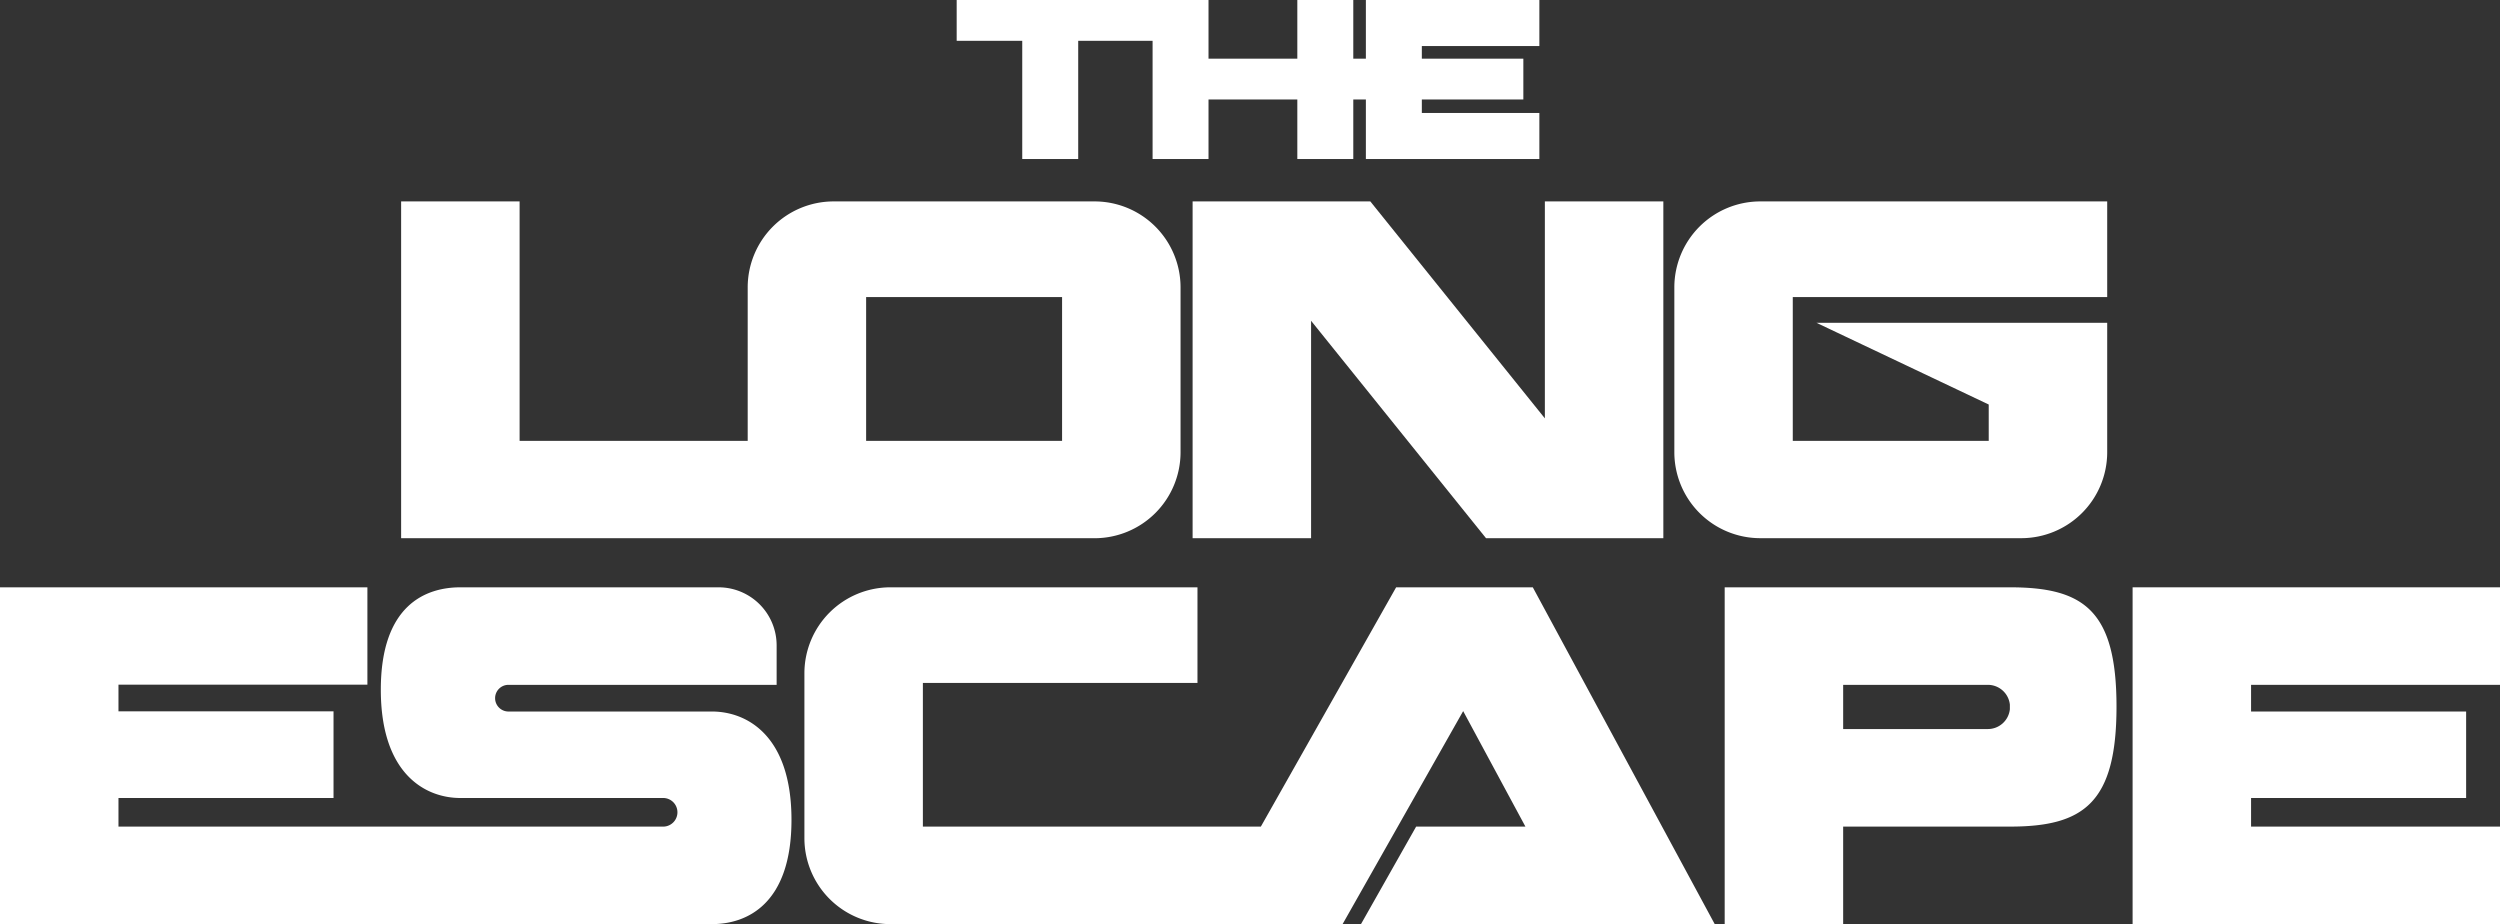
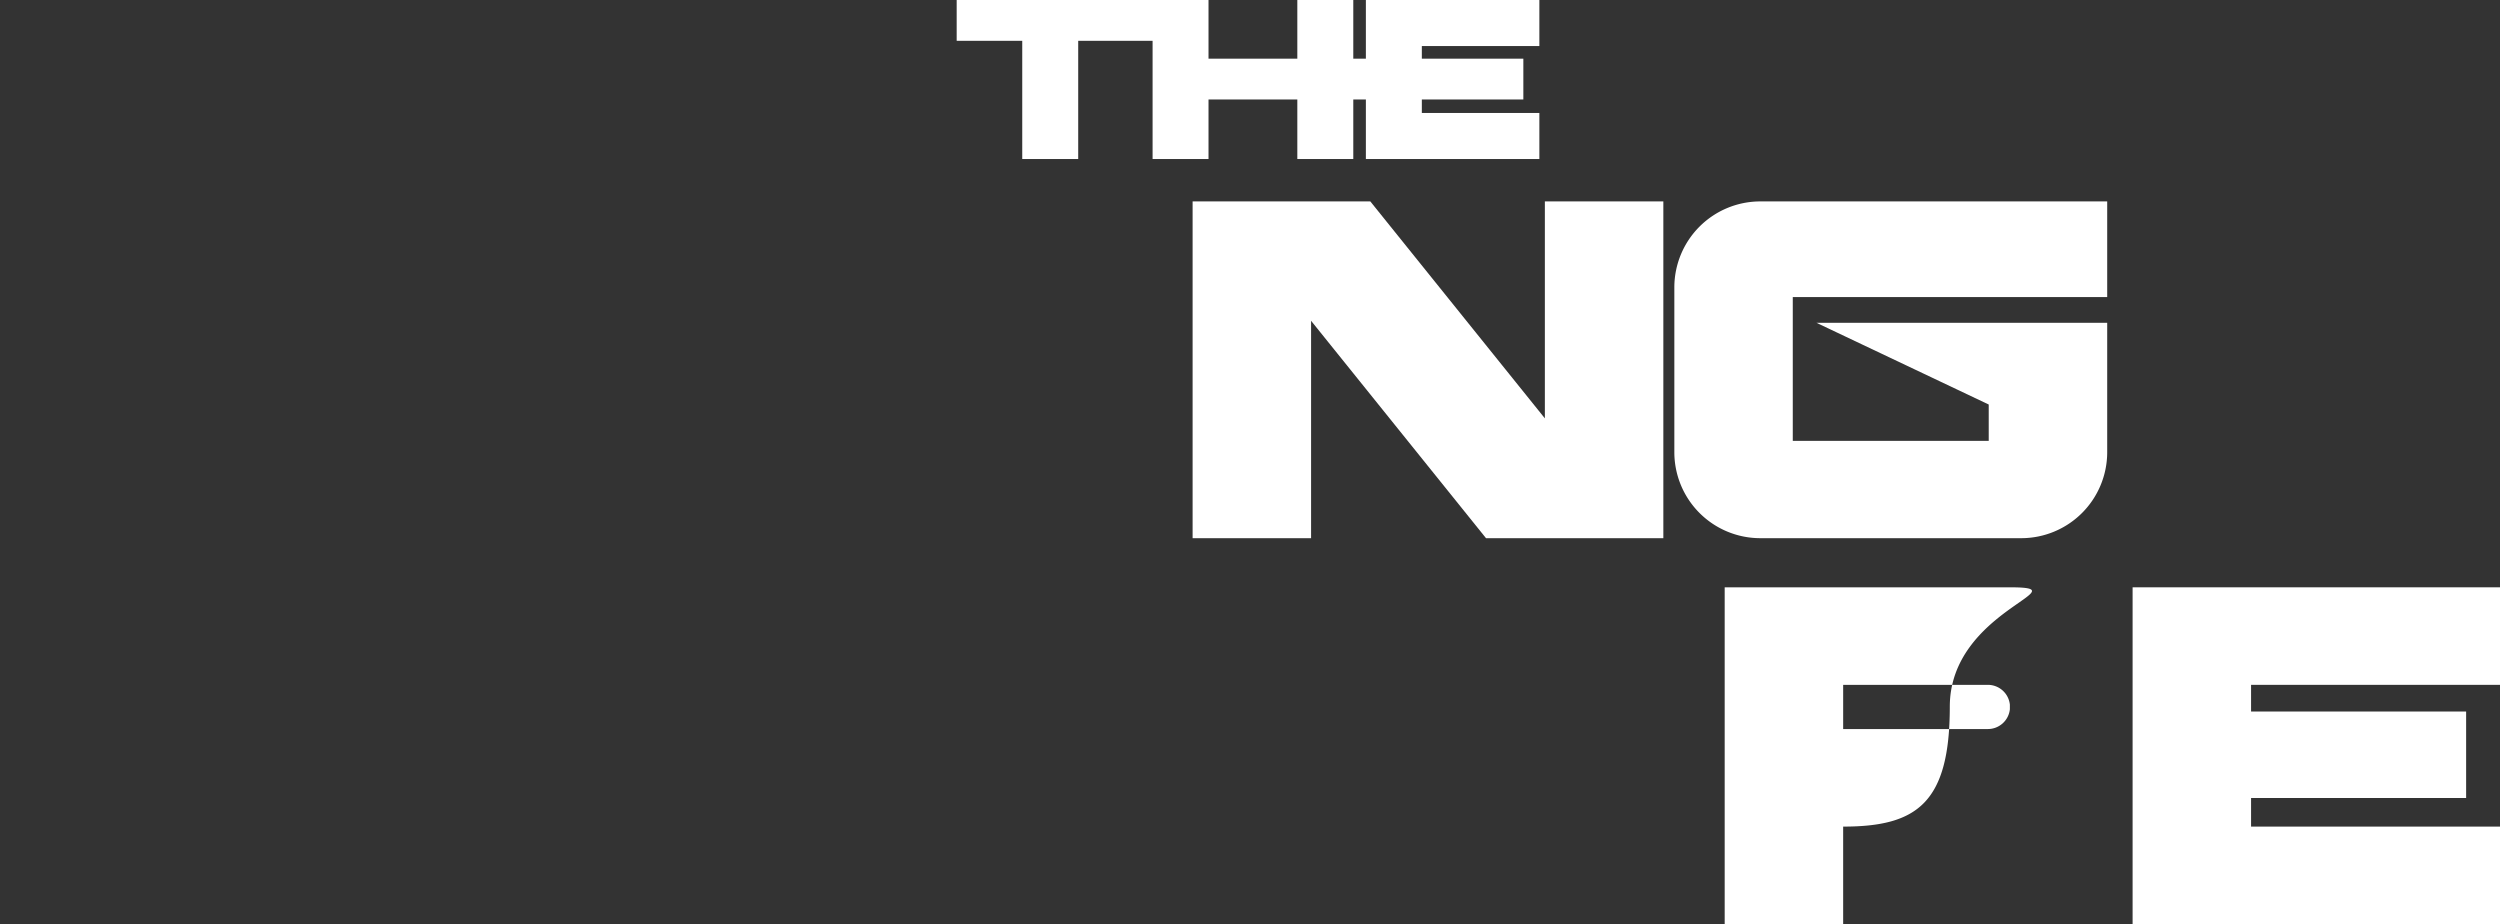
<svg xmlns="http://www.w3.org/2000/svg" viewBox="0 0 663.44 245.24">
  <rect x="0" y="0" width="663.44" height="245.24" fill="#333333" stroke="none" />
  <g id="ff5189d6-b61b-4a1a-82d1-0e464a52d1da" data-name="Calque 2">
    <g id="a8ac6a9c-a278-40ae-bbae-6beab74b2e0f" data-name="Calque 2">
      <polygon points="409.97 53.45 409.97 111.02 363.65 53.45 347.93 53.45 322.44 53.45 316.49 53.45 316.49 142.83 347.93 142.83 347.93 85.13 394.36 142.83 409.97 142.83 435.57 142.83 441.41 142.83 441.41 53.45 409.97 53.45" fill="#fff" />
-       <path d="M290.47,53.45H221.24a22.82,22.82,0,0,0-22.82,22.82V117H137.89V53.45H106.45v89.38h184A22.82,22.82,0,0,0,313.29,120V76.27A22.82,22.82,0,0,0,290.47,53.45ZM281.85,117h-52V78.83h52Z" fill="#fff" />
      <path d="M536.38,53.45H467.15a22.82,22.82,0,0,0-22.82,22.82V120a22.82,22.82,0,0,0,22.82,22.82h69.23A22.82,22.82,0,0,0,559.2,120V85.67H482.06l45.7,21.68V117h-52V78.83H559.2V53.45Z" fill="#fff" />
-       <path d="M188.93,188.82h-54a3.54,3.54,0,0,1,0-7.08h71.17V171.26a15.41,15.41,0,0,0-15.41-15.4H122.17c-9.21,0-21.11,4.71-21.11,27.17s11.9,28.74,21.11,28.74h54a3.8,3.8,0,0,1,0,7.59H31.44v-7.59H88.51v-23H31.44v-7.08H97.5V155.86H0v89.38H188.93c9.2,0,21.11-5.22,21.11-27.68S198.13,188.82,188.93,188.82Z" fill="#fff" />
      <polygon points="663.44 219.36 597.38 219.36 597.38 211.77 654.45 211.77 654.45 188.82 597.38 188.82 597.38 181.74 663.44 181.74 663.44 155.86 565.94 155.86 565.94 155.86 565.94 181.74 565.94 219.36 565.94 245.24 565.94 245.24 597.38 245.24 597.38 245.24 663.44 245.24 663.44 219.36" fill="#fff" />
-       <path d="M533.37,155.86H457.69v89.38h31.44V219.36h44.24c19.54,0,28.3-6.23,28.3-31.84S552.91,155.86,533.37,155.86Zm-44.24,37.61V181.74h38.41a5.87,5.87,0,0,1,5.83,5.25v1.23a5.87,5.87,0,0,1-5.83,5.25Z" fill="#fff" />
-       <path d="M406.77,155.86H370.5l-35.9,63.5H244.91V181.24h72.87V155.86H236.29a22.82,22.82,0,0,0-22.82,22.82v43.74a22.82,22.82,0,0,0,22.82,22.82h120l32-56.53,16.52,30.65h-29l-14.64,25.88h93.88Z" fill="#fff" />
+       <path d="M533.37,155.86H457.69v89.38h31.44V219.36c19.54,0,28.3-6.23,28.3-31.84S552.91,155.86,533.37,155.86Zm-44.24,37.61V181.74h38.41a5.87,5.87,0,0,1,5.83,5.25v1.23a5.87,5.87,0,0,1-5.83,5.25Z" fill="#fff" />
      <polygon points="408.51 12.22 408.51 0 362.47 0 362.47 0 362.47 12.22 362.47 15.57 359.13 15.57 359.13 0 344.28 0 344.28 15.57 320.71 15.57 320.71 0 308.04 0 305.87 0 286.13 0 271.28 0 253.88 0 253.88 10.83 271.28 10.83 271.28 42.2 286.13 42.2 286.13 10.83 305.87 10.83 305.87 42.2 320.71 42.2 320.71 26.4 344.28 26.4 344.28 42.2 359.13 42.2 359.13 26.4 362.47 26.4 362.47 29.98 362.47 42.2 362.47 42.2 377.32 42.2 377.32 42.2 408.51 42.2 408.51 29.98 377.32 29.98 377.32 26.4 397.5 26.4 404.26 26.4 404.26 15.57 397.5 15.57 377.32 15.57 377.32 12.22 408.51 12.22" fill="#fff" />
    </g>
  </g>
</svg>